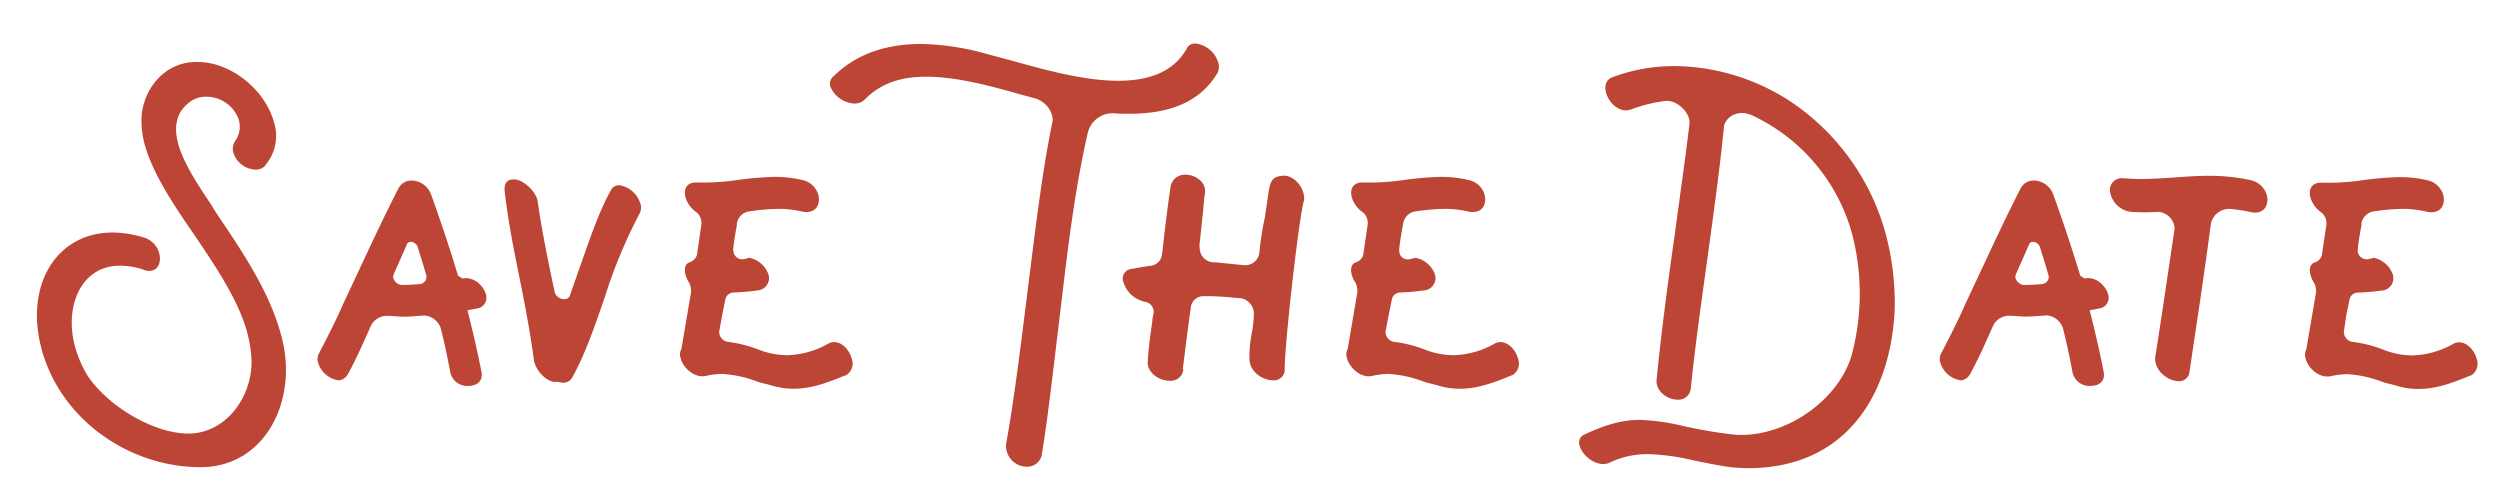
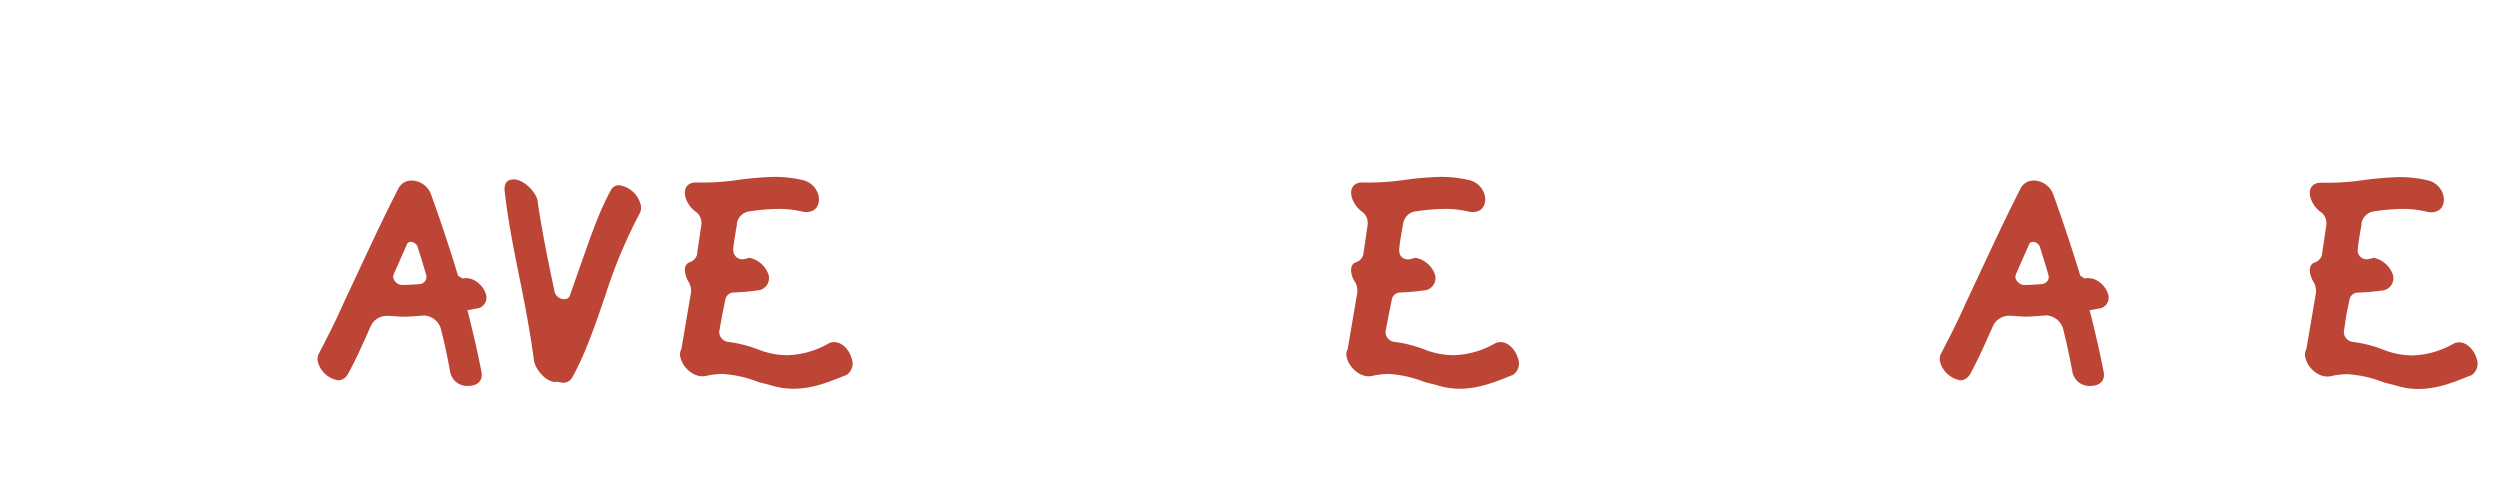
<svg xmlns="http://www.w3.org/2000/svg" id="Layer_1" data-name="Layer 1" viewBox="0 0 437.31 87.49">
  <defs>
    <style>.cls-1{fill:#bd4535;}</style>
  </defs>
-   <path class="cls-1" d="M47.91,21.34A7.86,7.86,0,0,1,46.4,28.9h.07a2.28,2.28,0,0,1-1.82.77,4.26,4.26,0,0,1-3.8-2.87,2.41,2.41,0,0,1,.27-2.1A4.43,4.43,0,0,0,41.79,21,6,6,0,0,0,36,16.92a4.55,4.55,0,0,0-2.47.7c-2.85,1.89-3.15,4.63-2.33,7.64,1,3.57,3.85,7.7,6,10.93l-.09-.07,1.3,2C43.23,45.22,47.84,52.37,49.51,60c2.31,10.51-3.32,21.72-14.45,21.72-12,0-23.84-7.78-27.55-19.83C4,50.34,9.62,40.67,19.71,40.67a19.21,19.21,0,0,1,5.34.84,3.94,3.94,0,0,1,2.8,2.8c.5,1.82-.46,3.71-2.79,2.87h.07a12.73,12.73,0,0,0-4.18-.7c-6.8,0-9.75,7.15-7.81,14.22a20.4,20.4,0,0,0,2.11,4.91c3.72,5.67,12.18,10.5,18.2,10.22C39.87,75.48,44.15,69.11,44,63a22.52,22.52,0,0,0-.76-4.84C41.7,52.44,37.62,46.48,34,41.09,30.47,36,26.7,30.37,25.31,25.26a15.55,15.55,0,0,1-.54-5c.38-4.49,3.53-8.62,8.17-9.32C39.62,10,46.3,15.45,47.91,21.34Z" />
  <path class="cls-1" d="M80.89,48.72c1.91-.42,3.68,1.2,4.13,2.81a1.92,1.92,0,0,1-1.32,2.38l-1.93.35c.85,3.36,1.78,7.28,2.42,10.65.41,1.75-.76,2.59-2.24,2.59A3,3,0,0,1,78.74,65c-.47-2.52-1-5.05-1.64-7.57a3.27,3.27,0,0,0-2.86-2.24c-1.17.07-2.46.21-3.65.21-.91,0-1.79-.14-2.63-.14A3.12,3.12,0,0,0,64.87,57c-1.3,2.94-2.6,5.89-4.14,8.69l0-.07a1.94,1.94,0,0,1-1.51.91,4.41,4.41,0,0,1-3.55-3,2.16,2.16,0,0,1,.15-1.76c1.38-2.66,3-5.81,4.18-8.54l3.94-8.41c1.77-3.78,3.77-8,5.78-11.91a2.54,2.54,0,0,1,2.37-1.33A3.71,3.71,0,0,1,75.4,34c1.72,4.77,3.28,9.46,4.72,14.22Zm-12-.7c-.44.7.5,1.83,1.41,1.83s2-.07,3-.14a1.29,1.29,0,0,0,1.18-1.83c-.4-1.47-1-3.29-1.42-4.69-.3-.84-1.44-1.19-1.83-.56L68.86,48Z" />
  <path class="cls-1" d="M108.3,32.4A4.56,4.56,0,0,1,112,35.56a2.19,2.19,0,0,1-.13,1.82,86.86,86.86,0,0,0-6,14.36c-1.76,5.11-3.46,10.15-5.77,14.29a1.78,1.78,0,0,1-2.08.84l.09.07a1.36,1.36,0,0,0-.67-.14c-1.62.21-3.47-1.68-4-3.5-.66-5-1.6-9.95-2.61-14.92s-2-10-2.56-15c-.12-1.48.57-2,1.62-2,1.47,0,3.56,1.75,4.13,3.58C94.7,40,95.88,45.64,97,51c.29,1.33,2.18,1.82,2.66.77l1.5-4.28c1.74-4.9,3.45-10.15,5.66-14.15A1.58,1.58,0,0,1,108.3,32.4Z" />
  <path class="cls-1" d="M136.11,36.54a35.94,35.94,0,0,0-4.92.42,2.52,2.52,0,0,0-2.31,2.31l.05-.07c-.28,1.54-.56,3.08-.7,4.62l.05-.07a1.57,1.57,0,0,0,2.22,1.47.94.94,0,0,0,.53-.14A4.51,4.51,0,0,1,134.42,48a2.16,2.16,0,0,1-2,2.81,38.19,38.19,0,0,1-4,.35,1.55,1.55,0,0,0-1.52,1.12l-.56,2.8L125.81,58a1.78,1.78,0,0,0,1.69,1.82,22.82,22.82,0,0,1,5,1.26,14,14,0,0,0,5.26,1.05,15.35,15.35,0,0,0,7.27-2.1c1.75-.77,3.47.91,3.94,2.66a2.4,2.4,0,0,1-1.06,3l.05-.07c-2.9,1.19-5.86,2.38-9.16,2.38a12.94,12.94,0,0,1-3.79-.56c-.92-.28-1.8-.42-2.57-.7a20.41,20.41,0,0,0-6.11-1.33,13.38,13.38,0,0,0-2.85.35c-2,.42-4-1.4-4.41-3.09a1.9,1.9,0,0,1,.12-1.61l1.69-9.94a3.34,3.34,0,0,0-.3-1.61c-.94-1.41-1.18-3.3.13-3.65a2,2,0,0,0,1.2-1.26l.78-5.32a2.57,2.57,0,0,0-.78-2.1,4.87,4.87,0,0,1-2-2.66c-.36-1.34.11-2.67,2-2.6a43.24,43.24,0,0,0,7.5-.49,57.44,57.44,0,0,1,6-.49,21.26,21.26,0,0,1,5,.56,3.68,3.68,0,0,1,2.72,2.52c.48,1.76-.46,3.44-2.77,3A17.73,17.73,0,0,0,136.11,36.54Z" />
-   <path class="cls-1" d="M207.59,8.45a1.66,1.66,0,0,1,1.59-.84,4.76,4.76,0,0,1,3.91,3.29,2.61,2.61,0,0,1-.17,2v-.07c-3.17,5.32-8.86,7.07-15.37,7.07-.77,0-1.54,0-2.4-.06a4.47,4.47,0,0,0-4.88,3.43c-2.49,10.85-3.72,22.27-5.07,33.48-.95,7.78-1.85,16-3,23a2.61,2.61,0,0,1-2.56,1.89,3.67,3.67,0,0,1-3.66-3.92c1.35-7.36,2.48-16.54,3.56-25.15,1.38-10.86,2.63-21.93,4.53-31.1.38-1.69-1.08-3.72-3.06-4.28-.66-.14-1.44-.42-2.11-.56C173.23,15,167.27,13.42,162,13.42c-4.13,0-7.86,1-10.8,4.06a2.55,2.55,0,0,1-1.78.63,4.83,4.83,0,0,1-4.19-3,1.86,1.86,0,0,1,.5-1.75l0,.07c4-4,9.29-5.74,15.38-5.74a44.75,44.75,0,0,1,10.49,1.47l5.21,1.4c5.77,1.61,12.82,3.57,18.77,3.57,5,0,9.58-1.33,12-5.6Z" />
-   <path class="cls-1" d="M228.07,35.21l0-.07c-.83,2.87-3.26,24-3.35,29.28a1.88,1.88,0,0,1-2.09,2.1c-1.75,0-4-1.47-4.07-3.64a21.14,21.14,0,0,1,.41-4.63,19.12,19.12,0,0,0,.36-3.57,2.8,2.8,0,0,0-2.23-2.52c-.35,0-.86-.07-1.14-.07a44.43,44.43,0,0,0-5.33-.28,2.21,2.21,0,0,0-2.33,2c-.53,3.71-.9,6.72-1.4,10.79H207a2.21,2.21,0,0,1-2.46,2c-1.82,0-4-1.47-3.76-3.5.18-3,.52-4.77.8-7.08,0-.42.21-1,.23-1.47l0,.07a1.79,1.79,0,0,0-1.48-1.82,5,5,0,0,1-3.81-3.43,1.68,1.68,0,0,1,1.4-2.32c1.14-.21,2.2-.42,3.35-.56a2.24,2.24,0,0,0,2-2.1c0-.28.09-.42.09-.7l0,.07c.4-3.64.92-7.91,1.42-11.21a2.55,2.55,0,0,1,2.54-2c1.82,0,3.8,1.33,3.44,3.37-.17.9-.26,2.87-.47,4.41-.15,1.75-.38,3.5-.5,4.83h.07a2.53,2.53,0,0,0,2.35,2.73,6.29,6.29,0,0,1,1.14.07l4.18.42a2.51,2.51,0,0,0,2.74-2,57.11,57.11,0,0,1,1-6.44l.44-3c.42-3.09.57-4.07,2.77-4.21C226.68,30.65,228.48,33.39,228.07,35.21Z" />
  <path class="cls-1" d="M252.67,36.54a36.09,36.09,0,0,0-4.93.42,2.53,2.53,0,0,0-2.31,2.31l0-.07c-.28,1.54-.56,3.08-.7,4.62l.05-.07a1.42,1.42,0,0,0,1.49,1.61,1.47,1.47,0,0,0,.74-.14.88.88,0,0,0,.52-.14A4.49,4.49,0,0,1,251,48a2.16,2.16,0,0,1-2,2.81,38.61,38.61,0,0,1-4,.35,1.52,1.52,0,0,0-1.51,1.12l-.57,2.8L242.36,58a1.78,1.78,0,0,0,1.69,1.82,22.68,22.68,0,0,1,5,1.26,14,14,0,0,0,5.26,1.05,15.35,15.35,0,0,0,7.27-2.1c1.75-.77,3.47.91,3.95,2.66a2.41,2.41,0,0,1-1.07,3l.05-.07c-2.9,1.19-5.86,2.38-9.15,2.38a13,13,0,0,1-3.8-.56c-.92-.28-1.8-.42-2.57-.7a20.34,20.34,0,0,0-6.11-1.33,13.38,13.38,0,0,0-2.85.35c-2,.42-3.95-1.4-4.41-3.09a2,2,0,0,1,.12-1.61l1.7-9.94a3.59,3.59,0,0,0-.3-1.61c-1-1.41-1.18-3.3.12-3.65a1.94,1.94,0,0,0,1.2-1.26l.78-5.32a2.54,2.54,0,0,0-.78-2.1,4.87,4.87,0,0,1-2-2.66c-.36-1.34.12-2.67,2-2.6a43.31,43.31,0,0,0,7.5-.49,57,57,0,0,1,6-.49,21.18,21.18,0,0,1,5,.56,3.66,3.66,0,0,1,2.72,2.52c.48,1.76-.46,3.44-2.77,3A17.65,17.65,0,0,0,252.67,36.54Z" />
-   <path class="cls-1" d="M329.88,41a47.79,47.79,0,0,1,1.56,12.89c-.64,15.34-8.68,28-25.63,28-.84,0-2-.07-2.91-.14-2.11-.28-4.41-.77-6.56-1.19a38.84,38.84,0,0,0-8-1.12,15.22,15.22,0,0,0-6.74,1.47c-2,1-4.75-1-5.29-2.94a1.55,1.55,0,0,1,.94-2c4-1.89,6.87-2.52,9.6-2.52a37.31,37.31,0,0,1,7.51,1.05A83.1,83.1,0,0,0,303.1,76c8.29.84,18.16-5.32,20.76-13.72a41.61,41.61,0,0,0,.08-21.51,32.34,32.34,0,0,0-17.62-20.67c-2.28-.91-4.28.21-4.74,1.9-.7,7.14-1.7,14.29-2.65,21.29-1.13,8.2-2.32,16.39-3.16,24.59l0-.07a2.17,2.17,0,0,1-2.37,2.1c-1.68,0-3.83-1.47-3.62-3.5.84-8.48,2-17.16,3.19-25.5.85-6.37,1.8-12.89,2.57-19.33.11-1.9-2.16-4.07-4.16-3.93a25.81,25.81,0,0,0-6,1.47c-2,.77-3.93-1.05-4.43-2.87-.32-1.19-.09-2.38,1.27-2.8a30.57,30.57,0,0,1,10.76-1.89,37.51,37.51,0,0,1,24.15,9.18A40.76,40.76,0,0,1,329.88,41Z" />
  <path class="cls-1" d="M364.65,48.72c1.92-.42,3.69,1.2,4.13,2.81a1.91,1.91,0,0,1-1.31,2.38l-1.94.35c.85,3.36,1.78,7.28,2.42,10.65.41,1.75-.76,2.59-2.23,2.59A3,3,0,0,1,362.51,65c-.48-2.52-1-5.05-1.65-7.57A3.25,3.25,0,0,0,358,55.17c-1.17.07-2.47.21-3.66.21-.91,0-1.79-.14-2.63-.14A3.12,3.12,0,0,0,348.63,57c-1.3,2.94-2.6,5.89-4.14,8.69l0-.07a1.93,1.93,0,0,1-1.5.91,4.43,4.43,0,0,1-3.56-3,2.16,2.16,0,0,1,.15-1.76c1.38-2.66,3-5.81,4.18-8.54l3.94-8.41c1.77-3.78,3.77-8,5.78-11.91a2.54,2.54,0,0,1,2.37-1.33A3.71,3.71,0,0,1,359.16,34c1.72,4.77,3.28,9.46,4.73,14.22Zm-12-.7c-.44.7.5,1.83,1.41,1.83s2-.07,3-.14,1.58-.91,1.19-1.83c-.4-1.47-1-3.29-1.42-4.69-.3-.84-1.45-1.19-1.84-.56L352.62,48Z" />
-   <path class="cls-1" d="M396.51,34.08c.48,1.76-.49,3.58-2.89,3a23.33,23.33,0,0,0-3.14-.49,3.25,3.25,0,0,0-3.76,2.66C385.64,47.6,384.22,56.78,383,65a1.8,1.8,0,0,1-1.85,1.68c-2,0-4.48-2-4.13-4.35,1.12-6.93,2.29-15.2,3.37-22.27a3.07,3.07,0,0,0-2.92-3,34.05,34.05,0,0,1-4.63,0,4.18,4.18,0,0,1-3.66-3.16,2.06,2.06,0,0,1,2.06-2.73c1.07.07,2.21.14,3.26.14,2,0,4-.14,6-.28s3.92-.28,5.95-.28a34,34,0,0,1,7.28.77A3.77,3.77,0,0,1,396.51,34.08Z" />
  <path class="cls-1" d="M420.3,36.54a36.09,36.09,0,0,0-4.93.42,2.54,2.54,0,0,0-2.31,2.31l.05-.07c-.28,1.54-.56,3.08-.7,4.62l0-.07a1.58,1.58,0,0,0,2.23,1.47.88.88,0,0,0,.52-.14,4.52,4.52,0,0,1,3.4,2.94,2.16,2.16,0,0,1-2,2.81,38.61,38.61,0,0,1-4,.35A1.53,1.53,0,0,0,411,52.3l-.57,2.8L410,58a1.77,1.77,0,0,0,1.68,1.82,22.68,22.68,0,0,1,5,1.26A14,14,0,0,0,422,62.17a15.35,15.35,0,0,0,7.27-2.1c1.75-.77,3.47.91,3.95,2.66a2.41,2.41,0,0,1-1.07,3l.05-.07c-2.89,1.19-5.86,2.38-9.15,2.38a13,13,0,0,1-3.8-.56c-.91-.28-1.79-.42-2.57-.7a20.34,20.34,0,0,0-6.11-1.33,13.21,13.21,0,0,0-2.84.35c-2.06.42-4-1.4-4.42-3.09a2,2,0,0,1,.12-1.61l1.7-9.94a3.46,3.46,0,0,0-.3-1.61c-.94-1.41-1.18-3.3.12-3.65a1.94,1.94,0,0,0,1.2-1.26l.79-5.32a2.54,2.54,0,0,0-.79-2.1,4.87,4.87,0,0,1-2-2.66c-.36-1.34.12-2.67,2-2.6a43.31,43.31,0,0,0,7.5-.49,57.22,57.22,0,0,1,6-.49,21.12,21.12,0,0,1,5,.56,3.64,3.64,0,0,1,2.72,2.52c.48,1.76-.46,3.44-2.76,3A17.79,17.79,0,0,0,420.3,36.54Z" />
</svg>